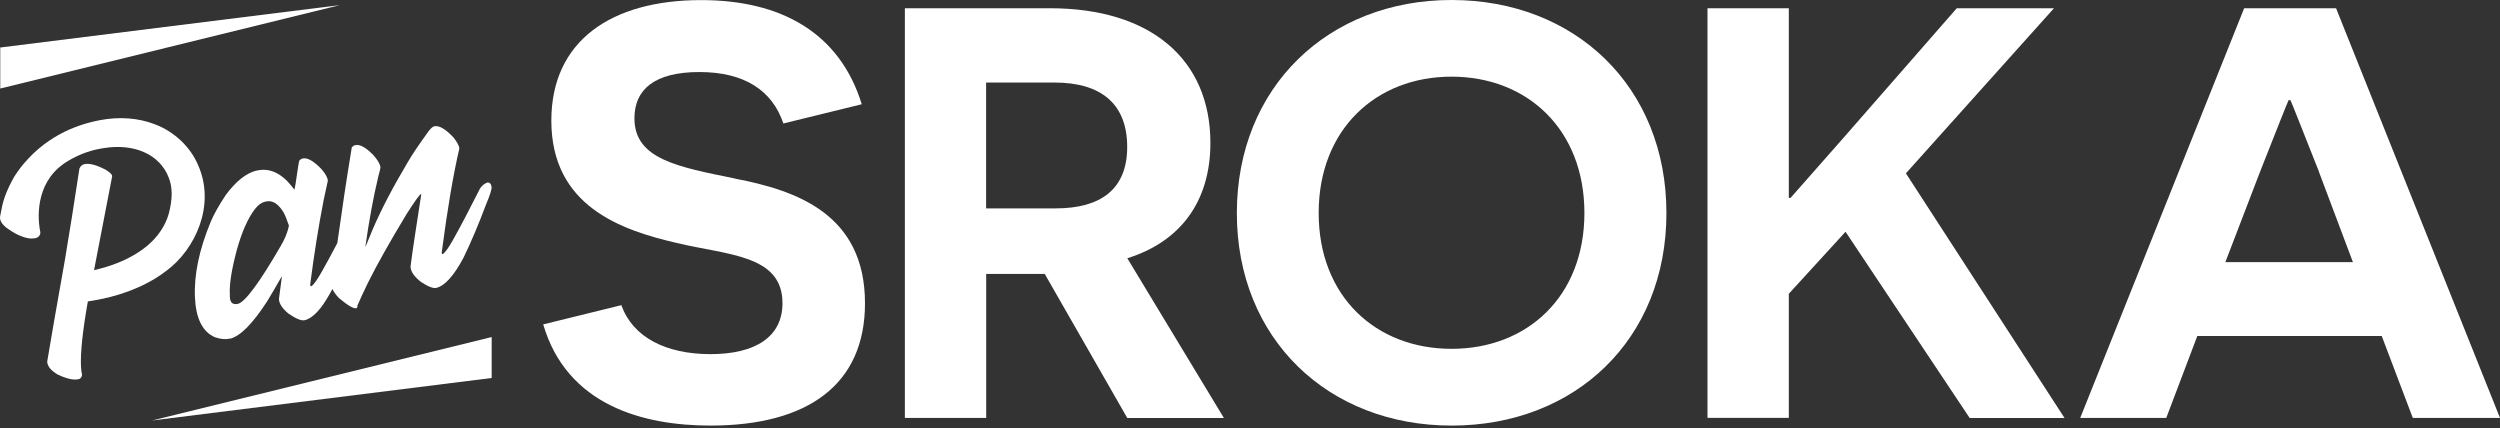
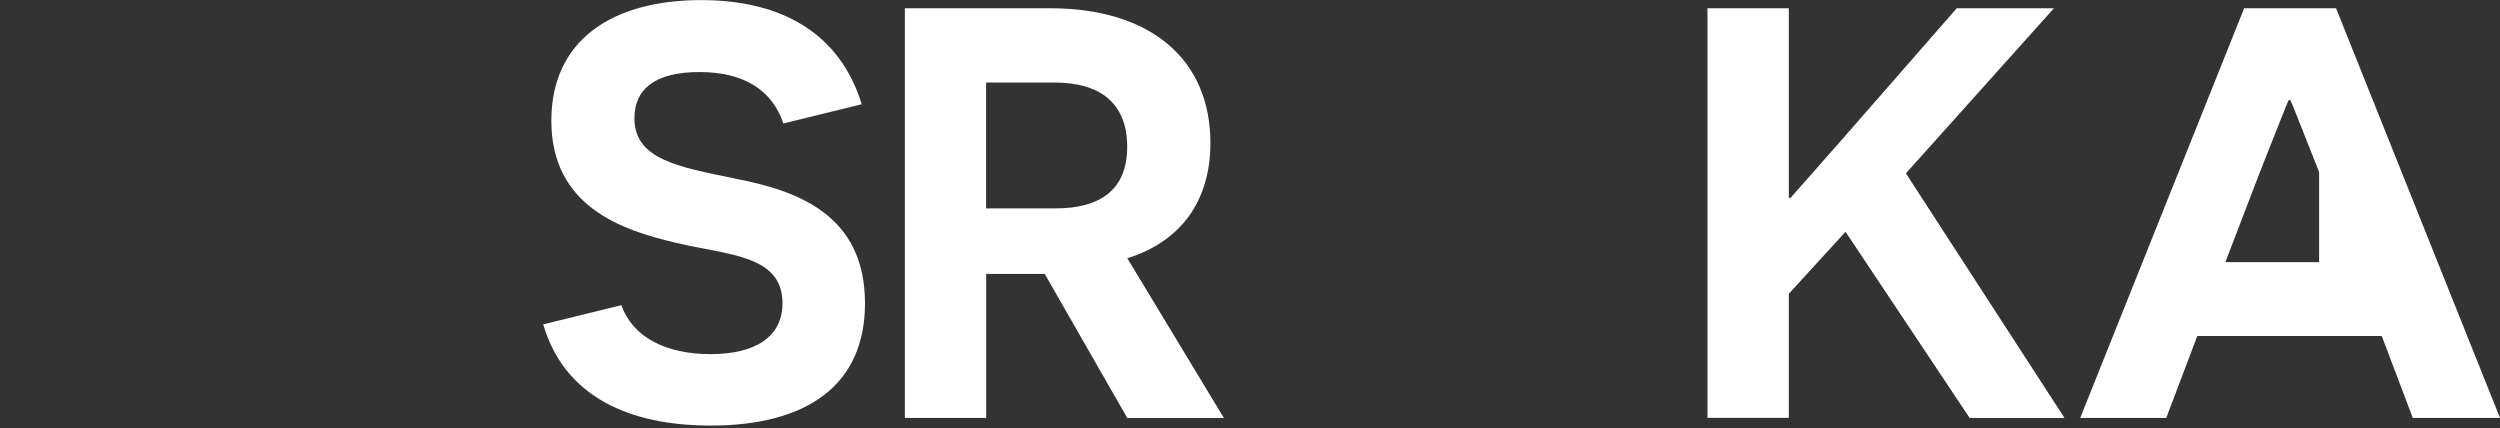
<svg xmlns="http://www.w3.org/2000/svg" width="403" height="69" viewBox="0 0 403 69" fill="none">
  <rect x="0" y="0" width="403" height="69" fill="#333333" stroke="none" />
  <path d="M168.405 44.16H158.975V67.37H145.865V1.329H169.258C185.575 1.329 195.116 9.636 195.116 23.037C195.116 32.562 190.203 38.986 181.721 41.628L197.295 67.386H181.721L168.421 44.175L168.405 44.16ZM170.19 33.59C177.361 33.59 181.705 30.568 181.705 23.686C181.705 16.803 177.551 13.306 170.001 13.306H158.96V33.59H170.19Z" fill="white" />
-   <path d="M233.988 0C253.906 0 268.628 13.971 268.628 34.35C268.628 54.728 253.906 68.605 234.004 68.605C214.102 68.605 199.38 54.634 199.38 34.35C199.38 14.066 214.086 0 233.988 0ZM233.988 56.232C246.167 56.232 255.407 47.83 255.407 34.334C255.407 20.838 246.167 12.357 233.988 12.357C221.81 12.357 212.57 20.854 212.57 34.334C212.57 47.814 221.81 56.232 233.988 56.232Z" fill="white" />
  <path d="M297.502 37.356L288.357 47.355V67.355H275.247V1.329H288.357V31.897H288.641L296.95 22.467L315.43 1.329H331.099L307.232 27.942L332.805 67.386H317.515L297.518 37.388L297.502 37.356Z" fill="white" />
-   <path d="M354.208 54.159L349.2 67.37H335.332L361.758 1.329H376.574L403 67.37H388.942L383.935 54.159H354.208ZM373.841 27.736C371.583 22.072 369.308 16.218 369.213 16.139H368.929C368.834 16.233 366.575 21.993 364.301 27.736L358.725 42.261H379.291L373.826 27.736H373.841Z" fill="white" />
+   <path d="M354.208 54.159L349.2 67.37H335.332L361.758 1.329H376.574L403 67.37H388.942L383.935 54.159H354.208ZM373.841 27.736C371.583 22.072 369.308 16.218 369.213 16.139H368.929C368.834 16.233 366.575 21.993 364.301 27.736L358.725 42.261H379.291H373.841Z" fill="white" />
  <path d="M118.492 28.78C109.252 26.897 102.27 25.663 102.27 19.065C102.27 14.445 105.477 11.613 112.742 11.613C120.008 11.613 124.494 14.588 126.279 19.904L138.916 16.803C135.377 5.332 125.979 0.016 113.027 0.016C98.495 0.016 88.876 6.613 88.876 19.445C88.876 33.226 100.106 37.087 109.062 39.159C117.276 41.137 126.137 41.042 126.137 48.874C126.137 54.349 121.698 57.086 114.527 57.086C107.356 57.086 101.986 54.364 100.169 49.191L87.564 52.292C91.403 65.345 103.676 68.604 114.527 68.604C130.196 68.604 139.437 62.007 139.437 48.89C139.437 34.46 128.301 30.679 118.492 28.796V28.78Z" fill="white" />
-   <path d="M78.434 29.492C78.134 29.571 77.787 29.84 77.408 30.331C75.67 33.78 74.233 36.517 73.096 38.542C72.338 39.903 71.769 40.71 71.39 40.947H71.311C71.311 40.947 71.216 40.9 71.216 40.884V40.631C72.132 33.622 73.08 28.068 74.043 23.954C74.028 23.527 73.712 22.942 73.111 22.166C71.8 20.774 70.758 20.173 69.984 20.363C69.731 20.426 69.415 20.711 69.052 21.201C67.551 23.274 66.462 24.888 65.782 26.059C63.366 30.109 61.454 33.764 60.049 37.039C59.29 38.89 58.911 39.824 58.88 39.856C59.496 35.536 60.191 31.739 60.98 28.464C61.217 27.578 61.328 27.087 61.328 27.024C61.312 26.549 60.965 25.916 60.285 25.109C59.022 23.78 58.011 23.211 57.253 23.401H57.237C57.016 23.464 56.826 23.59 56.7 23.796C55.879 28.796 55.105 33.938 54.378 39.175C53.588 40.678 52.783 42.197 51.93 43.7C51.156 45.077 50.571 45.9 50.192 46.137H50.113C50.113 46.137 50.034 46.105 50.003 45.947V45.868C50.619 41.042 51.345 36.501 52.167 32.277L52.846 29.144C52.83 28.669 52.498 28.052 51.851 27.293C50.571 25.948 49.545 25.363 48.771 25.552C48.628 25.584 48.471 25.679 48.297 25.821C48.234 25.869 48.155 26.217 48.06 26.85C47.712 29.318 47.507 30.568 47.444 30.568C47.428 30.568 47.302 30.394 47.049 30.046C45.311 27.862 43.4 27.008 41.331 27.514H41.284C39.672 27.926 38.03 29.223 36.387 31.438C35.266 33.131 34.46 34.571 33.954 35.789C32.091 40.283 31.253 44.349 31.427 47.988C31.585 51.39 32.675 53.51 34.649 54.364C35.597 54.681 36.403 54.744 37.05 54.586H37.145C38.756 54.159 40.731 52.181 43.053 48.589C43.732 47.482 44.506 46.153 45.39 44.602H45.438L44.964 48.21C44.995 48.937 45.501 49.713 46.48 50.535C47.728 51.39 48.613 51.754 49.134 51.611C50.429 51.295 51.788 49.839 53.209 47.276C53.336 47.07 53.462 46.833 53.588 46.58C53.762 46.991 54.109 47.498 54.662 48.067C56.084 49.254 57 49.792 57.442 49.681C57.569 49.649 57.632 49.507 57.616 49.254C58.011 48.32 58.58 47.102 59.306 45.599C60.791 42.609 62.876 38.922 65.53 34.523C66.872 32.419 67.646 31.343 67.852 31.296H67.899V31.391C67.078 36.628 66.493 40.489 66.177 42.972V43.02C66.225 43.795 66.778 44.602 67.852 45.441C69.02 46.216 69.858 46.532 70.347 46.406C71.706 46.074 73.175 44.444 74.723 41.533C75.923 39.049 77.139 36.201 78.34 32.989C78.972 31.502 79.272 30.552 79.24 30.141C79.161 29.571 78.893 29.334 78.434 29.445V29.492ZM38.33 48.969L38.203 49.001C38.093 49.032 37.967 49.032 37.809 49.001C37.335 48.953 37.082 48.558 37.05 47.814V47.419C36.956 45.821 37.335 43.447 38.172 40.299C38.598 38.78 39.041 37.53 39.467 36.565C40.541 34.144 41.599 32.799 42.61 32.546L42.879 32.483C43.874 32.245 44.806 32.799 45.659 34.144C45.959 34.666 46.259 35.41 46.575 36.375C46.275 37.925 45.454 39.286 45.454 39.286L45.264 39.634C41.836 45.551 39.514 48.7 38.346 48.985L38.33 48.969Z" fill="white" />
-   <path d="M12.662 61.121C11.888 61.311 10.782 61.073 9.298 60.377C8.192 59.713 7.655 59.048 7.607 58.304C8.097 55.298 9.061 49.792 10.466 41.881C11.13 37.941 11.92 32.989 12.804 27.167C12.994 26.755 13.246 26.549 13.578 26.47C14.368 26.281 15.505 26.565 17.053 27.372C17.906 27.91 18.08 28.179 18.08 28.416L15.158 43.558C15.3 43.527 15.458 43.495 15.6 43.447C18.901 42.641 21.634 41.359 23.719 39.634C25.441 38.195 26.641 36.407 27.194 34.492C27.826 32.135 27.841 30.204 27.194 28.622C26.515 26.803 25.061 25.315 23.213 24.524C21.397 23.717 19.186 23.496 16.816 23.86C16.311 23.939 15.805 24.034 15.316 24.145C13.578 24.572 11.935 25.3 10.435 26.281C10.15 26.47 9.898 26.676 9.629 26.898L9.503 26.992C5.317 30.647 6.265 36.343 6.502 37.451C6.502 37.609 6.486 37.672 6.47 37.736C6.391 37.973 6.217 38.274 5.728 38.384C5.601 38.416 5.459 38.432 5.317 38.432C5.175 38.464 4.97 38.448 4.717 38.432C3.548 38.258 2.269 37.641 0.91 36.612C0.436 36.185 -0.164 35.552 0.041 34.761C0.089 34.54 0.136 34.302 0.184 34.049C0.373 33.021 0.642 31.597 1.89 29.224C2.332 28.369 2.711 27.831 3.169 27.214C3.595 26.629 4.085 26.091 4.559 25.569C5.633 24.429 6.755 23.464 7.971 22.657C9.961 21.297 12.267 20.284 14.81 19.651C15.221 19.556 15.632 19.461 16.042 19.382C19.233 18.765 22.345 19.002 25.03 20.062C28.11 21.233 30.701 23.686 31.948 26.645C34.791 33.1 31.459 40.204 26.862 43.621C24.682 45.299 22.139 46.565 19.091 47.498C18.57 47.656 18.032 47.799 17.511 47.941C16.453 48.194 15.332 48.416 14.163 48.59C13.31 53.368 12.946 56.896 13.057 59.127C13.088 59.618 13.136 60.045 13.231 60.425C13.168 60.852 12.962 61.057 12.63 61.152L12.662 61.121Z" fill="white" />
-   <path d="M0.042 14.271L54.789 0.823L0.042 7.658V14.271Z" fill="white" />
-   <path d="M79.256 54.333L24.509 67.782L79.256 60.931V54.333Z" fill="white" />
</svg>